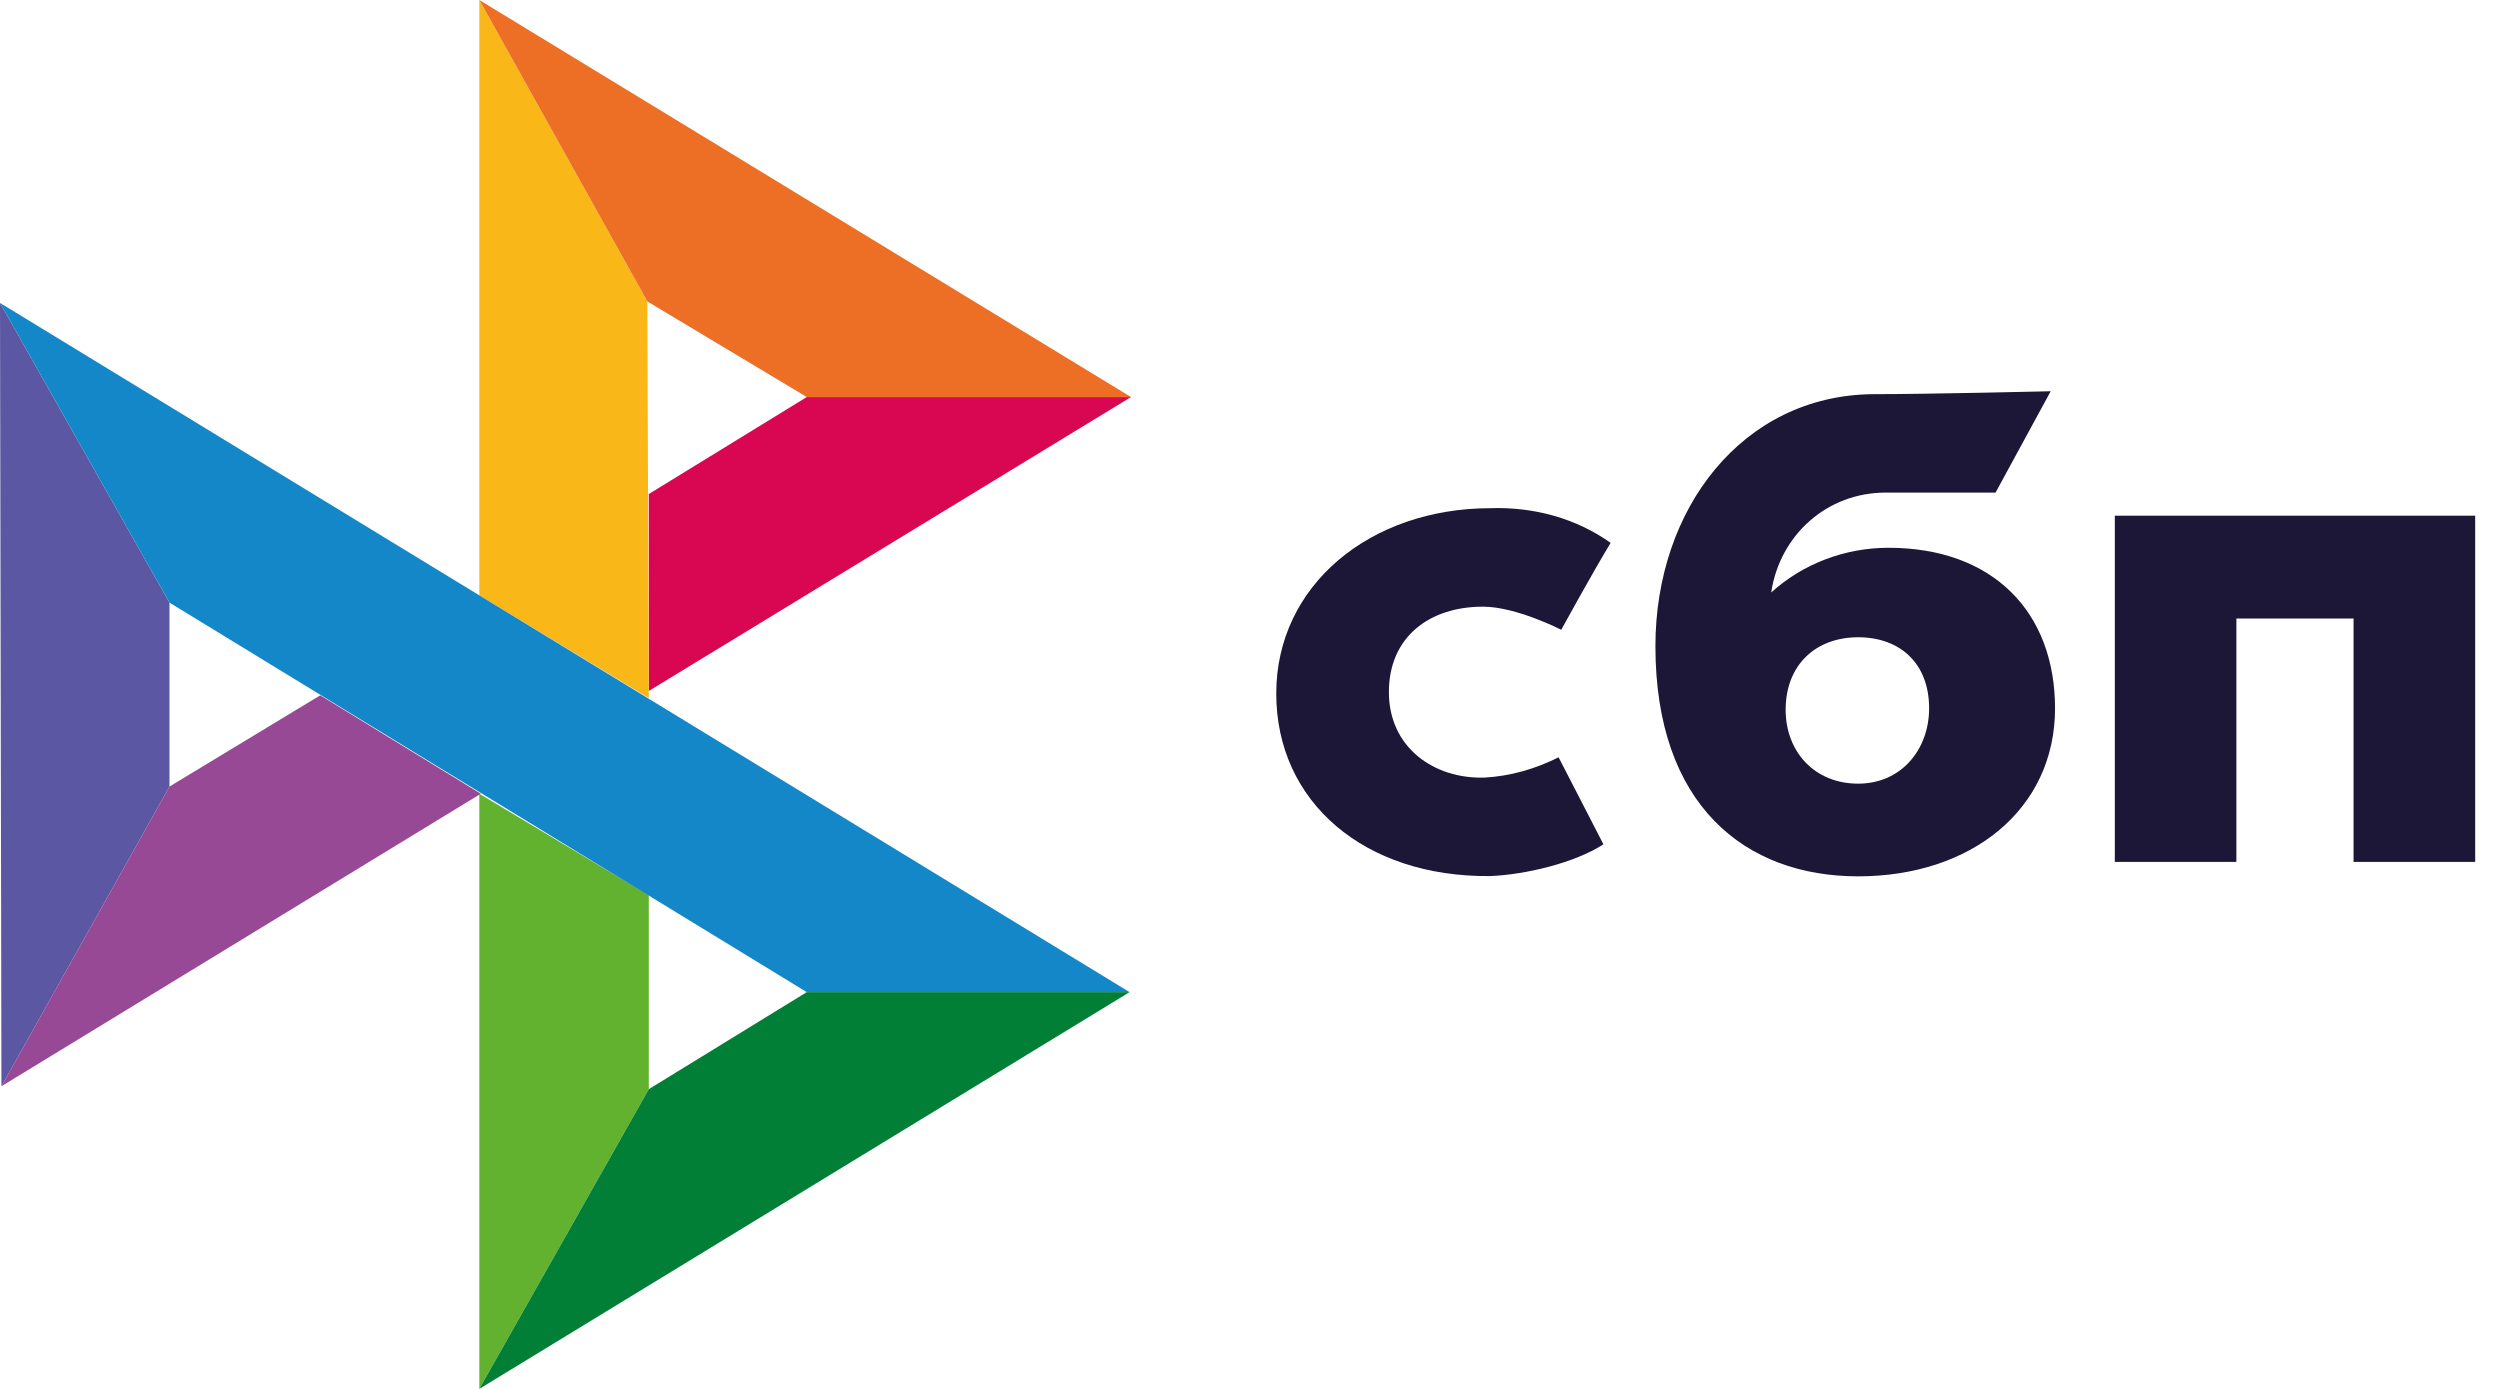
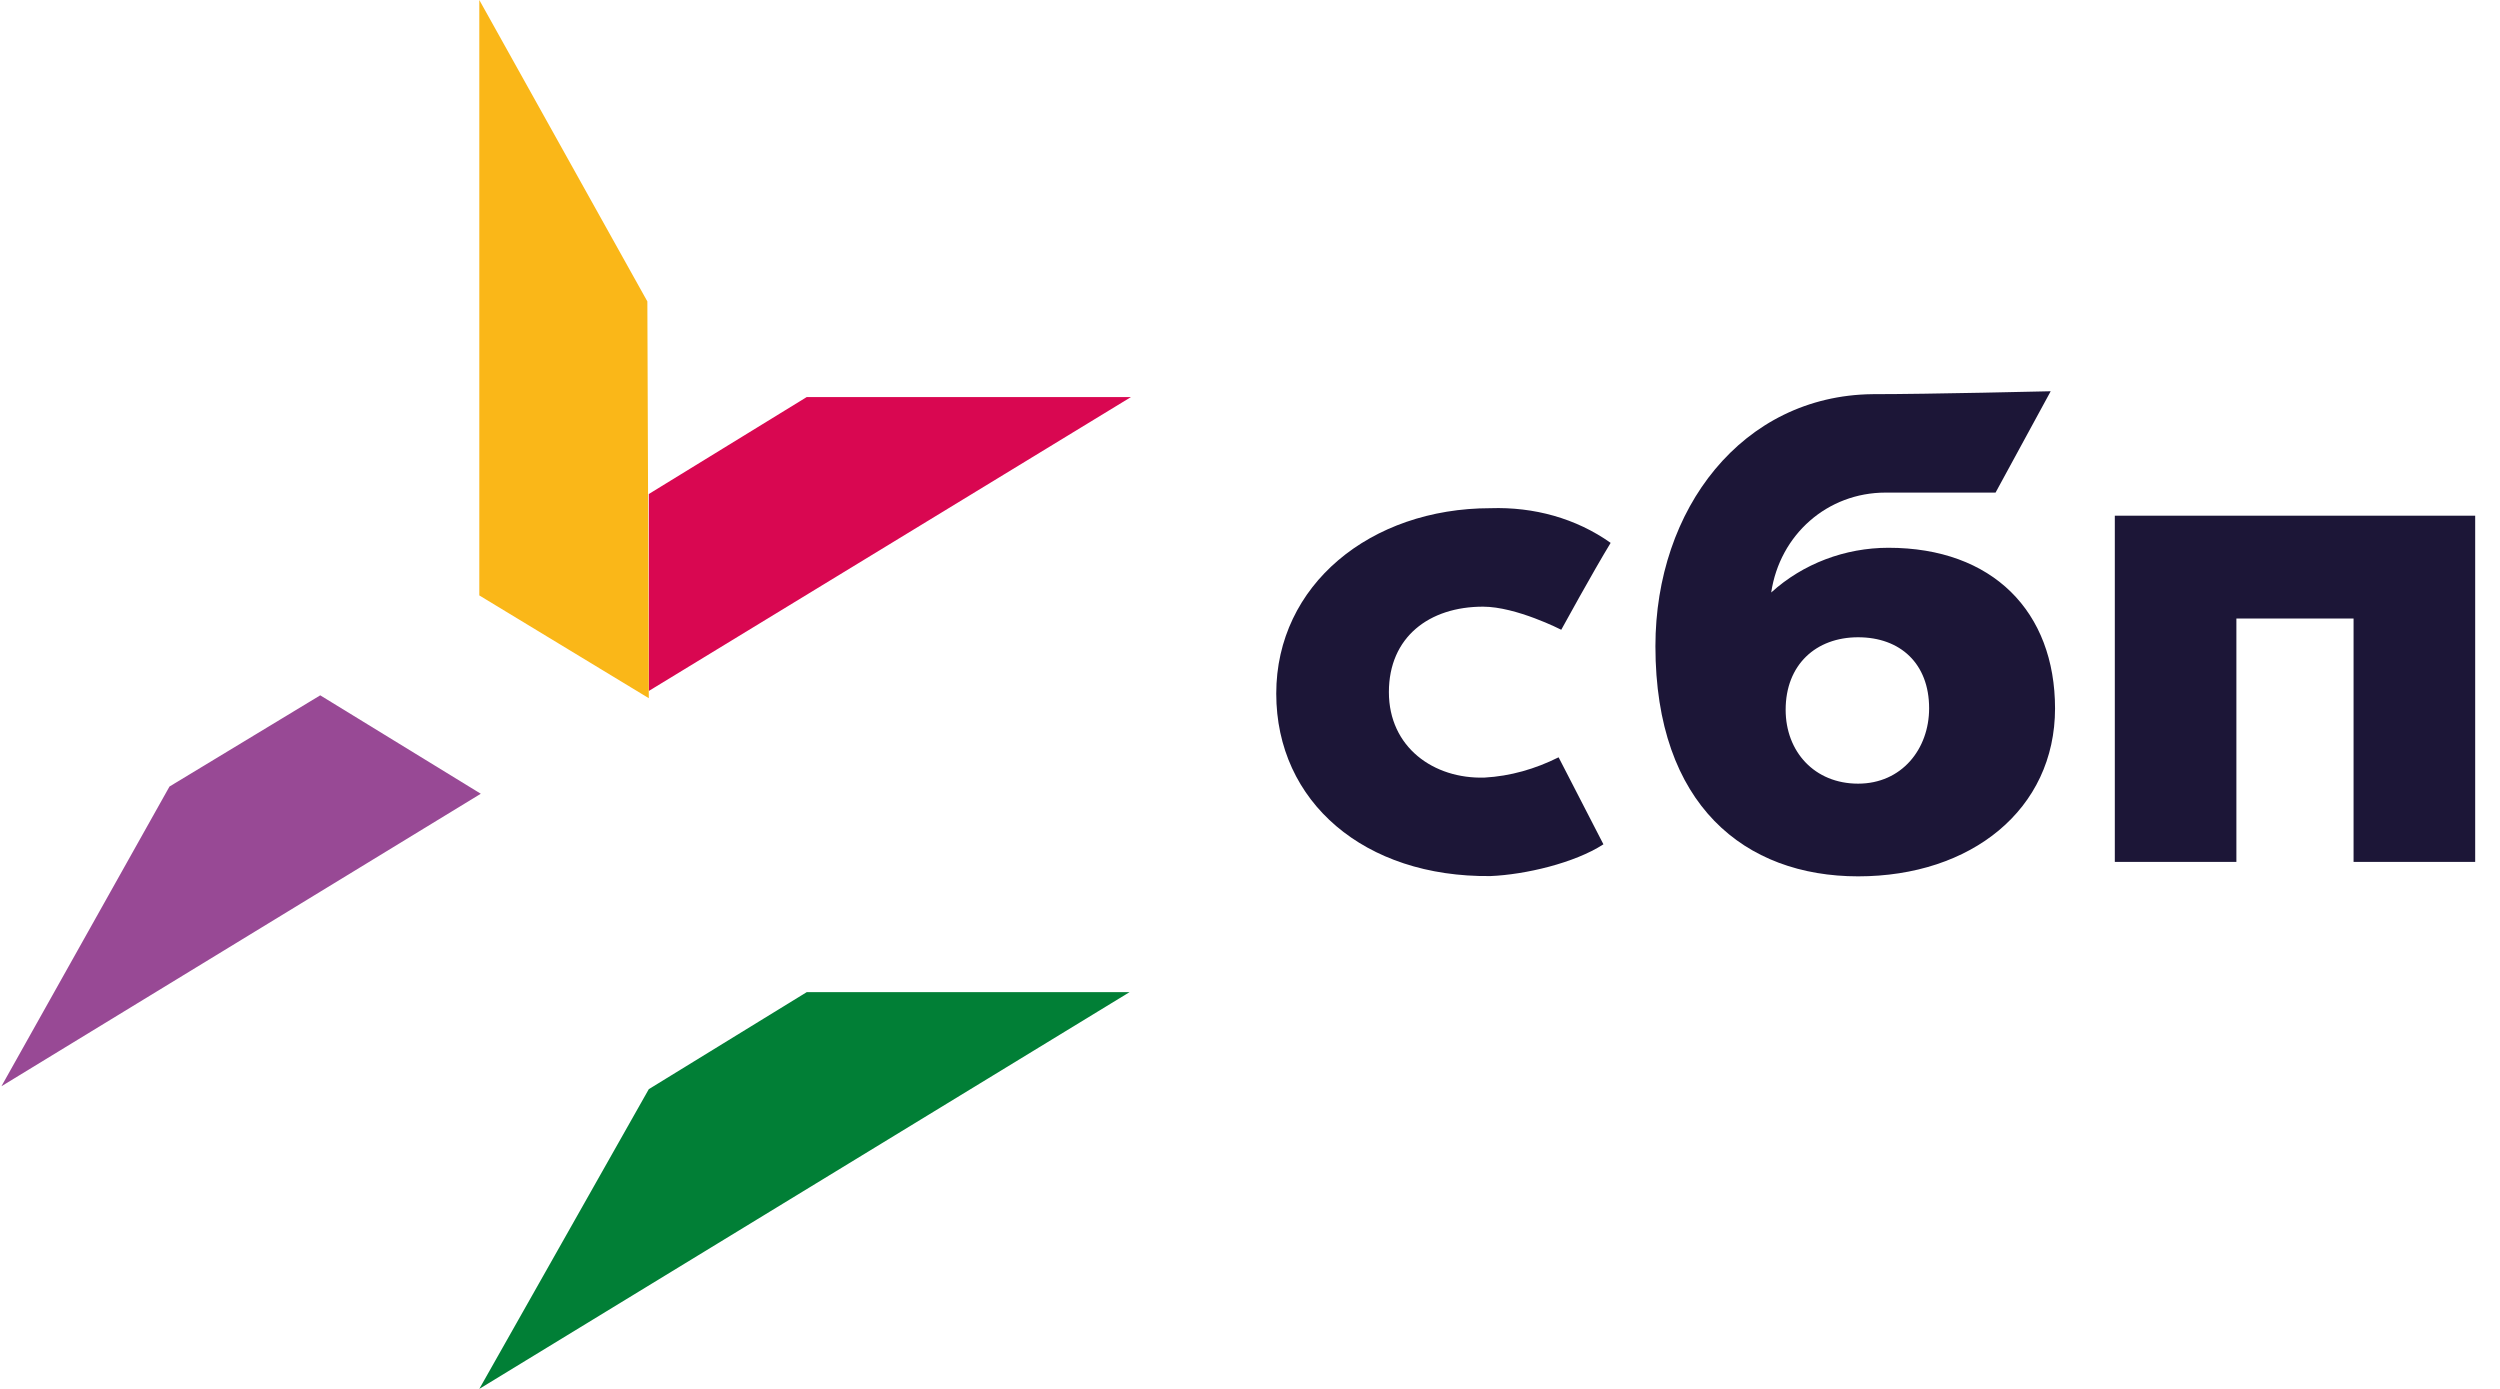
<svg xmlns="http://www.w3.org/2000/svg" width="54" height="30" viewBox="0 0 54 30" fill="none">
  <path d="M53.464 11.139V18.617H50.837V13.36H48.306V18.617H45.68V11.139H53.47H53.464Z" fill="#1C1637" />
  <path d="M44.389 15.299C44.389 17.489 42.574 18.929 40.135 18.929C37.696 18.929 35.757 17.395 35.757 13.958C35.757 10.99 37.634 8.545 40.447 8.514C41.669 8.514 44.295 8.451 44.295 8.451L43.104 10.64H40.728C39.474 10.64 38.445 11.545 38.258 12.798C38.944 12.175 39.854 11.832 40.79 11.832C43.042 11.832 44.389 13.21 44.389 15.306V15.299ZM41.669 15.299C41.669 14.333 41.046 13.765 40.135 13.765C39.224 13.765 38.57 14.358 38.57 15.331C38.57 16.235 39.193 16.927 40.135 16.927C41.077 16.927 41.669 16.179 41.669 15.299Z" fill="#1C1637" />
  <path d="M33.661 16.36C33.162 16.609 32.626 16.765 32.064 16.796C30.967 16.828 30 16.141 30 14.95C30 13.759 30.873 13.104 32.033 13.104C32.751 13.104 33.723 13.603 33.723 13.603C33.723 13.603 34.41 12.349 34.79 11.726C34.042 11.195 33.131 10.946 32.195 10.977C29.601 10.977 27.567 12.636 27.567 14.981C27.567 17.326 29.476 18.954 32.195 18.923C32.944 18.892 34.01 18.642 34.634 18.237L33.667 16.36H33.661Z" fill="#1C1637" />
-   <path d="M0 6.543L3.661 13.017V16.99L0.031 23.464L0 6.543Z" fill="#5B57A2" />
  <path d="M14.014 10.671L17.426 8.576H24.43L14.014 14.925V10.671Z" fill="#D90751" />
  <path d="M13.983 6.511L14.014 15.081L10.353 12.861V0L13.983 6.511Z" fill="#FAB718" />
-   <path d="M24.43 8.576H17.426L13.983 6.511L10.353 0L24.43 8.576Z" fill="#ED6F26" />
-   <path d="M14.014 23.526V19.335L10.353 17.145V30L14.014 23.526Z" fill="#63B22F" />
-   <path d="M17.426 21.43L3.661 13.017L0 6.543L24.399 21.43H17.426Z" fill="#1487C9" />
  <path d="M10.353 30L14.014 23.526L17.426 21.43H24.399L10.353 30Z" fill="#017F36" />
  <path d="M0.031 23.463L10.385 17.145L6.917 15.019L3.661 16.989L0.031 23.463Z" fill="#984995" />
</svg>